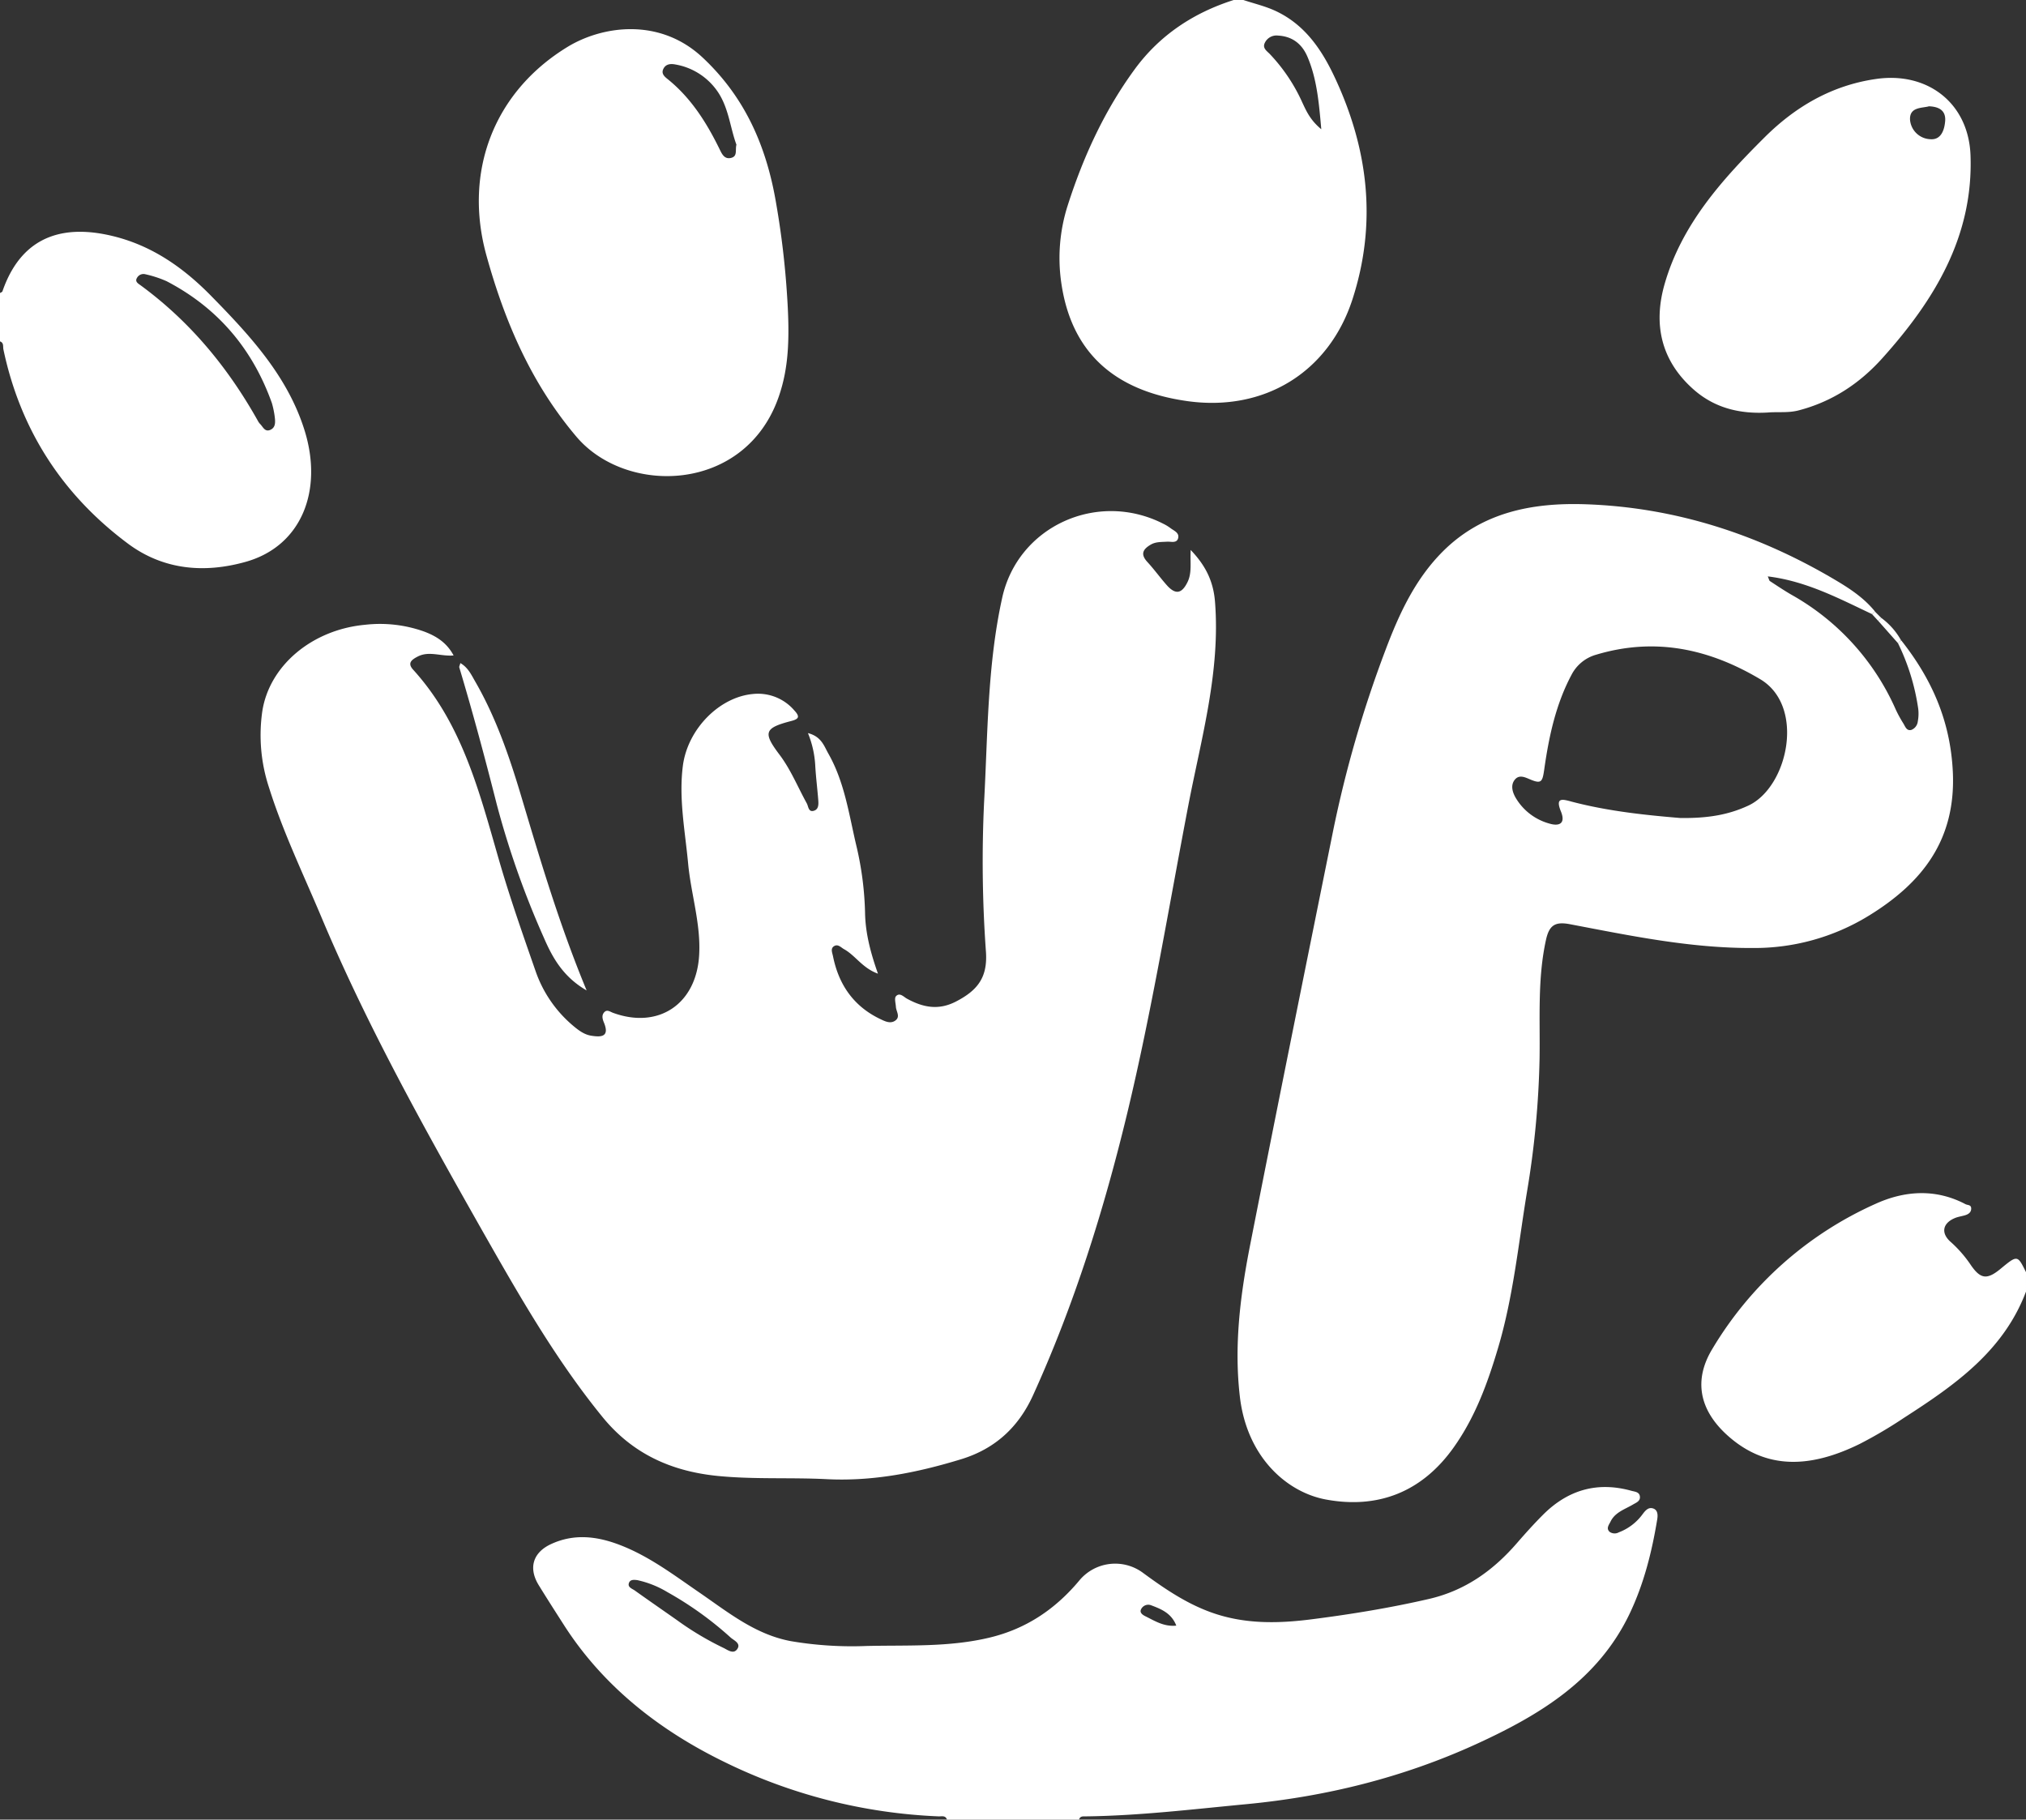
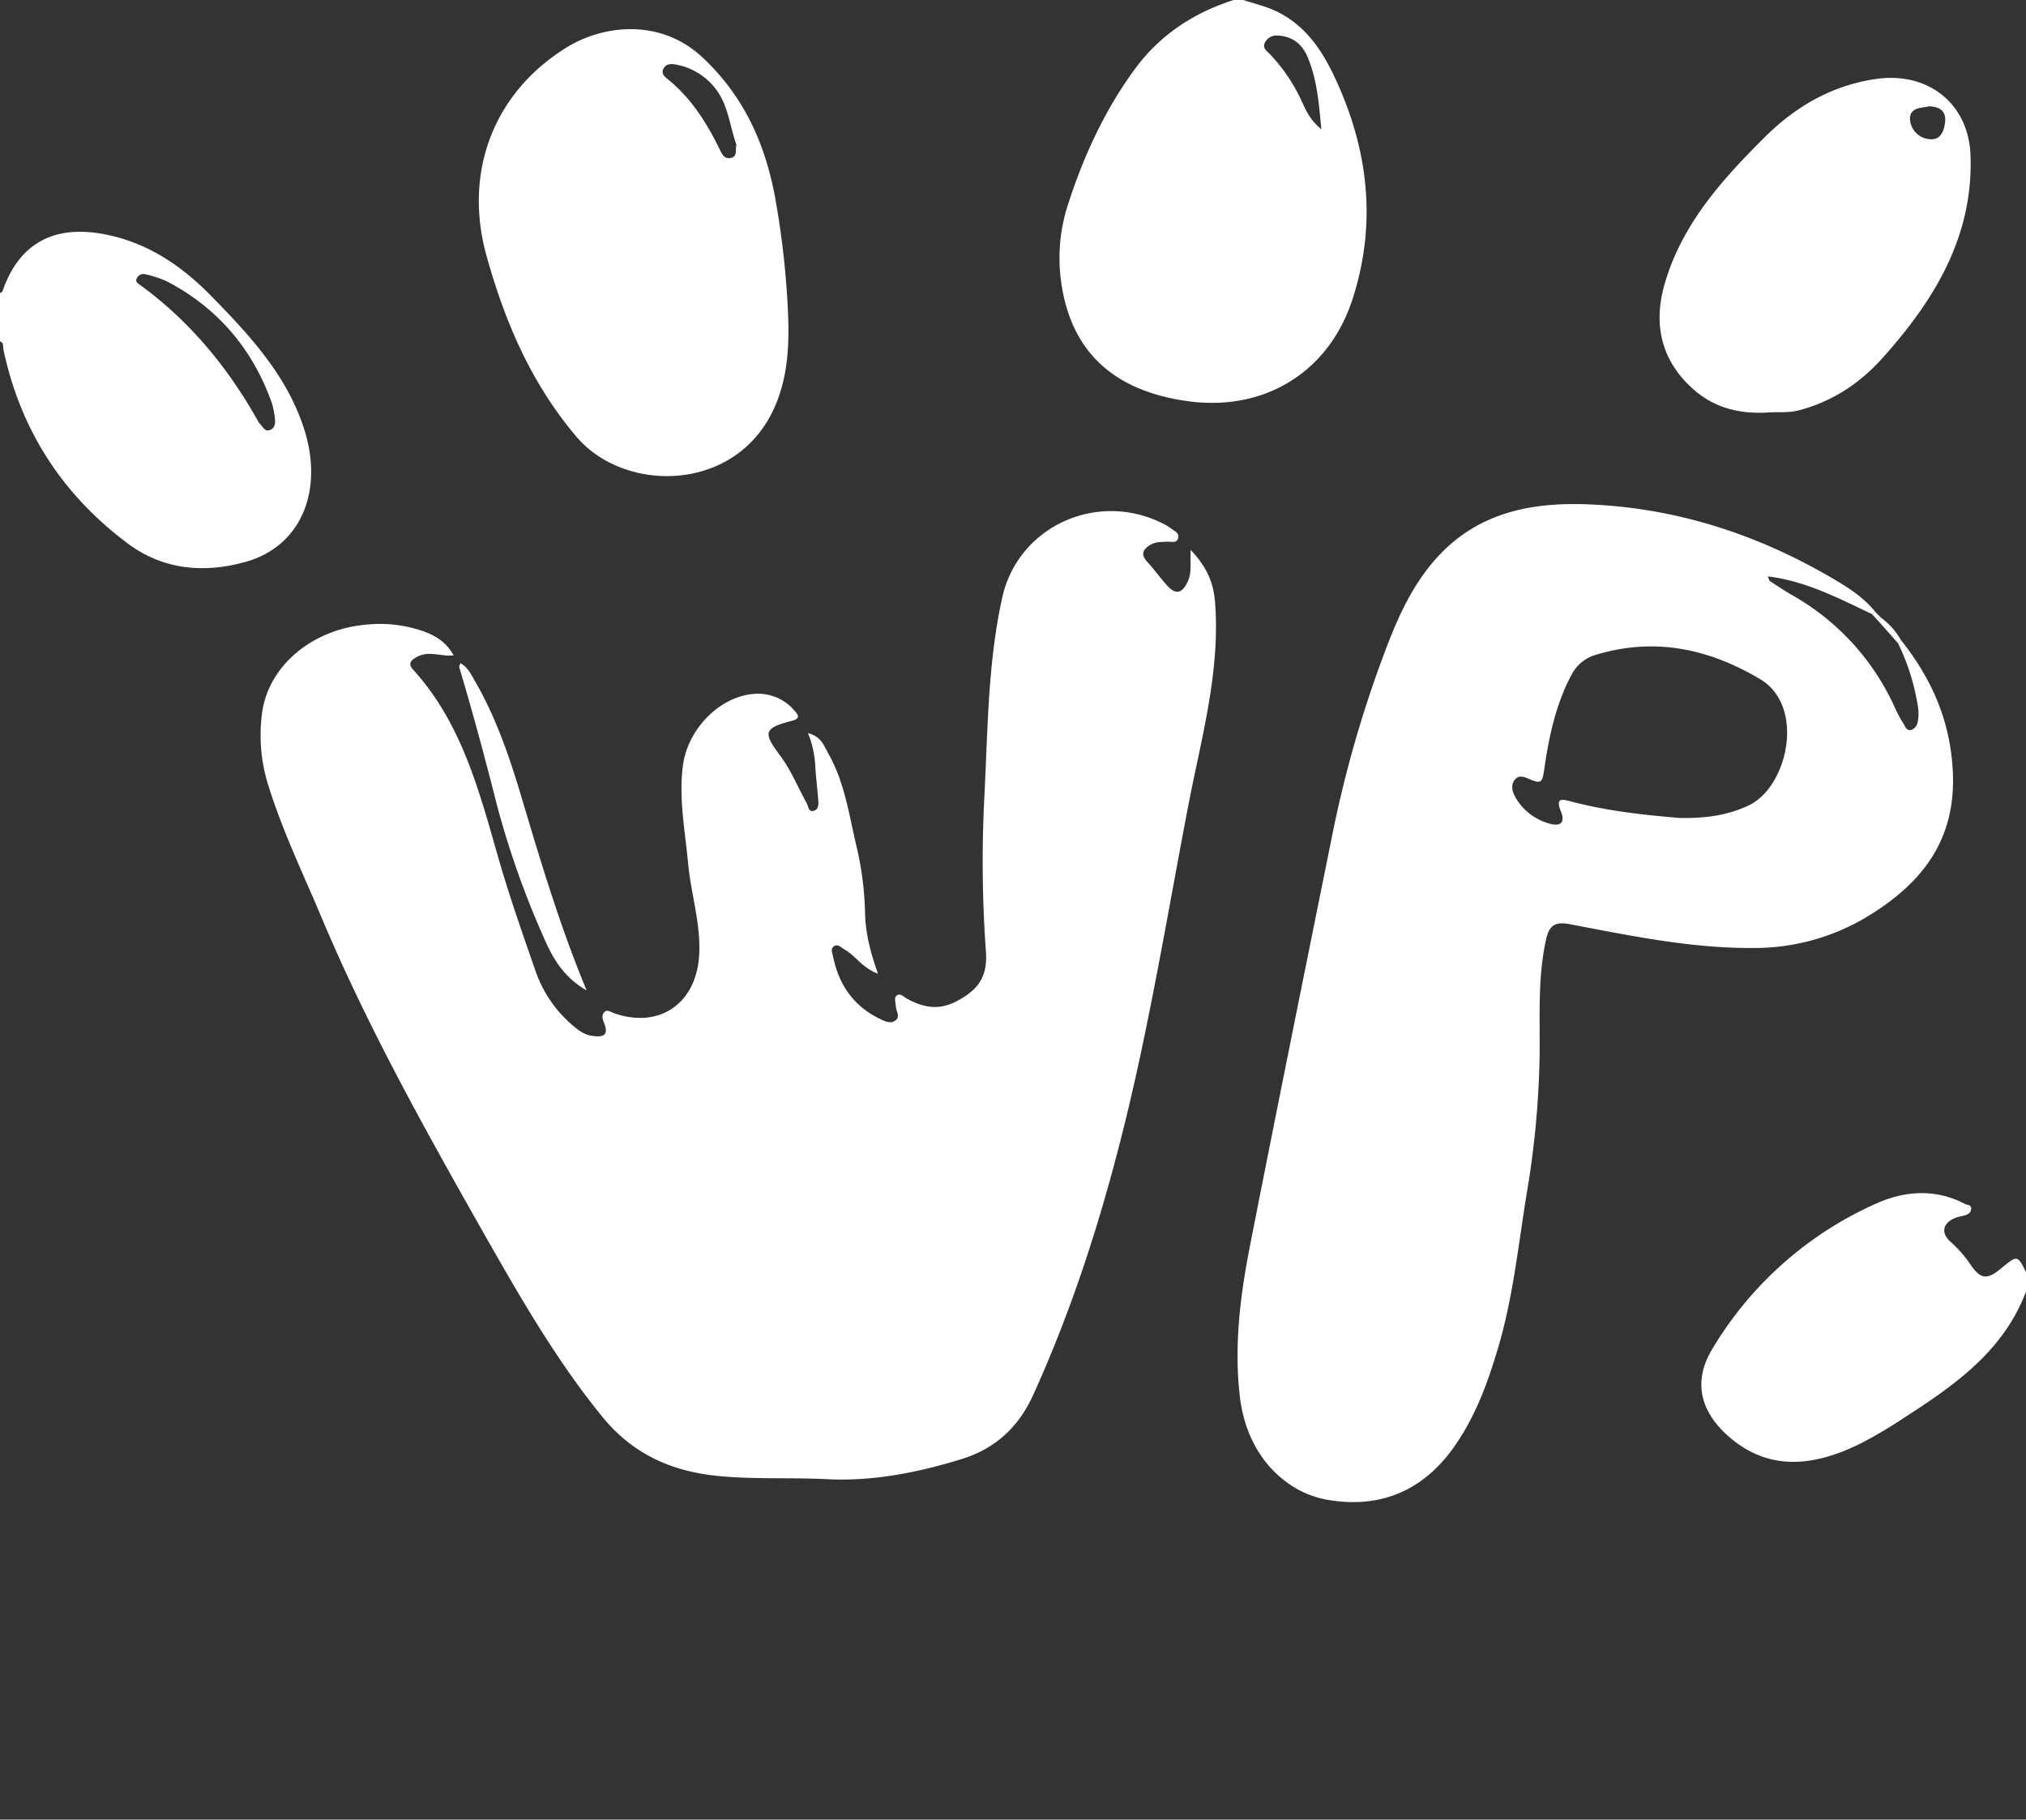
<svg xmlns="http://www.w3.org/2000/svg" id="Layer_1" data-name="Layer 1" viewBox="0 0 628.8 564.79">
  <rect x="0" y="0" width="628.8" height="564.79" fill="#333333" stroke="none" />
  <defs>
    <style>.cls-1{fill:#fff;}</style>
  </defs>
-   <path class="cls-1" d="M663 665.89c-.43-1.33-1.58-1-2.49-1a166.15 166.15.0 01-67.15-17.17c-19.57-9.62-36.93-23.11-49.09-42-2.69-4.2-5.39-8.4-8-12.65-3.22-5.28-1.77-10.1 3.86-12.7 7.12-3.3 14.24-2.45 21.31.26 9.12 3.49 16.81 9.35 24.75 14.8 8.89 6.1 17.28 13 28.38 15.07A113 113 0 00638 612c12.79-.3 25.6.43 38.26-2.61 11.54-2.77 20.6-9 28-17.93a14.47 14.47.0 0119.46-2.25c6.71 4.93 13.52 9.6 21.48 12.43 10.21 3.63 20.59 3.41 31.06 2.07 12.21-1.56 24.33-3.54 36.34-6.31 11.22-2.59 19.92-8.81 27.29-17.32 2.61-3 5.3-6 8.12-8.82 7.69-7.69 16.8-10.38 27.42-7.43 1.1.3 2.48.34 2.64 1.78s-1.15 1.89-2.13 2.47c-2.54 1.51-5.58 2.39-7 5.34-.48 1-1.42 2.07-.28 3.14a2.66 2.66.0 002.85.17 16.24 16.24.0 007.42-5.67c.83-1.09 1.76-2.24 3.26-1.74s1.46 2.16 1.25 3.42c-1.67 10.13-4.14 20-8.61 29.34-9.87 20.57-28 31.42-47.59 40.39-22.73 10.38-46.62 16.29-71.51 18.65-16.56 1.57-33.07 3.57-49.72 3.77-.81.0-1.7-.11-2 1zm-96.15-74.34c-.79-.07-2-.28-2.48.73-.67 1.49.92 1.9 1.76 2.51 4.31 3.08 8.67 6.09 13 9.13a93.72 93.72.0 0014.46 8.65c1.3.6 3.21 2.21 4.41.26 1-1.66-1-2.5-2.07-3.39a107 107 0 00-19.71-14.17A30.67 30.67.0 00566.86 591.55zm167.33 14.13c-1.49-3.87-4.7-5.15-7.9-6.35a2.48 2.48.0 00-3 1.21c-.62 1.11.48 1.83 1.34 2.25C727.55 604.24 730.36 606.07 734.19 605.68z" transform="translate(-369.1 -101.1)" />
  <path class="cls-1" d="M755 101.1c3.34 1.11 6.83 1.92 10 3.4 8.92 4.16 14.17 11.74 18.23 20.35 10.55 22.36 13.33 45.43 5.62 69.18-7.39 22.72-27.45 34.89-51.19 31.58-22.94-3.2-36.06-15.33-39.16-36.62a53.57 53.57.0 012-24.19c4.83-15.08 11.41-29.42 20.81-42.25C729.05 112 739.53 105.06 752 101.1zm24.18 40.1c-.74-8.4-1.38-15.66-4.29-22.48-1.7-4-4.73-6.36-9.17-6.58a4 4 0 00-4.09 2.31c-.74 1.57.6 2.45 1.5 3.34A53.87 53.87.0 01773.33 133C774.58 135.66 775.79 138.4 779.16 141.2z" transform="translate(-369.1 -101.1)" />
  <path class="cls-1" d="M369.1 192.06c.26-.17.68-.3.76-.54 6.57-19 21.27-20.39 34.59-17.06 12 3 21.64 9.78 30.17 18.48 12.05 12.28 23.76 24.94 29 41.73 5.8 18.56-.82 35.89-18.23 40.81-13 3.66-25.69 2.49-36.63-5.68-20.31-15.16-33.34-35.28-38.6-60.24-.19-.9.2-2.06-1.07-2.5zm85.28 38.52a27.79 27.79.0 00-.9-4.38c-6-16.81-16.8-29.55-32.68-37.82a35 35 0 00-6.61-2.16 2.29 2.29.0 00-2.57 1.13c-.75 1.2.43 1.8 1.15 2.33C428.2 201 440 215.35 449.29 232a4.17 4.17.0 00.62.78c.86.91 1.43 2.49 3.13 1.73C454.49 233.83 454.62 232.48 454.38 230.58z" transform="translate(-369.1 -101.1)" />
  <path class="cls-1" d="M997.9 502c-7 18.54-22.2 29.09-37.88 39.19a138.19 138.19.0 01-13.72 8.09c-15.07 7.41-29 8.3-41.19-2.77-8.54-7.76-10.48-17-4.54-26.75a112.28 112.28.0 0150.64-45c9-4.09 18.62-4.79 27.9.1.68.36 1.76.13 1.78 1.32s-.81 1.77-1.79 2.09-2.3.48-3.35.94c-3.81 1.63-4.3 4.72-1.16 7.43a38 38 0 016.2 7.14c3 4.34 5 4.61 9.17 1.19 5.29-4.37 5.29-4.37 7.94 1z" transform="translate(-369.1 -101.1)" />
  <path class="cls-1" d="M619.86 328.65c4.16 1.05 5 4 6.31 6.32 5.13 9 6.44 19.13 8.8 29a99.8 99.8.0 012.62 20.74c.15 6.14 1.69 12.07 4 18.61-4.87-1.76-7-5.66-10.54-7.61-.95-.53-1.86-1.67-3.07-.94s-.56 2.06-.34 3.16c1.78 8.86 6.45 15.57 14.71 19.5 1.44.69 3.17 1.57 4.7.39s.2-2.77.11-4.18c-.06-1.12-.53-2.66.0-3.29 1.16-1.33 2.43.19 3.46.75 4.91 2.67 9.67 3.68 15.08.92 6.88-3.52 9.92-7.58 9.41-15.39a389.94 389.94.0 01-.59-46.37c1.16-21.23 1-42.62 5.61-63.53 4.84-22.25 29.53-33.48 50-23.07a13.82 13.82.0 012.13 1.28c1.12.89 3 1.48 2.47 3.3-.5 1.59-2.28.89-3.5 1-1.66.11-3.32.0-4.86.84-2.46 1.41-3.47 2.95-1.16 5.46 2.14 2.32 4 4.93 6.09 7.27 2.67 2.95 4.6 2.56 6.35-1 1.45-2.92.78-6.1 1-10 4.8 5 7.09 9.94 7.56 16.25C747.86 309.51 742 330 738 350.63c-6.14 32-11.4 64.14-19 95.82-7.25 30.09-16.46 59.53-29.3 87.77-4.56 10-11.88 16.64-22.35 19.83-13.59 4.15-27.31 6.9-41.7 6.17-11.25-.57-22.48.12-33.81-1-14.69-1.46-26.62-7.09-35.75-18.3-14.55-17.86-25.93-37.81-37.28-57.78-18-31.79-35.83-63.72-50-97.47-5.6-13.3-11.88-26.33-16.23-40.16a51.87 51.87.0 01-2.07-23.64c2.22-14.33 15.63-25.37 31.95-26.85a40.76 40.76.0 0118.2 2.08c3.78 1.4 7.09 3.44 9.22 7.45-4 .34-7.61-1.5-11.16.35-1.94 1-3.23 2.05-1.39 4.07 15.23 16.75 20.56 38 26.58 58.87 3.36 11.66 7.38 23.08 11.36 34.52a38.64 38.64.0 0011.69 17.11c1.68 1.41 3.43 2.75 5.61 3.1 3 .49 5.8.45 4-4-.48-1.13-.81-2.33.07-3.28s1.79-.16 2.72.18c14 5.13 25.75-2.58 26.72-17.7.63-9.73-2.52-19.08-3.41-28.66-.94-10.08-2.94-20.14-1.63-30.31 1.48-11.41 11.33-21.35 21.75-22.29a14.84 14.84.0 0112.9 5.17c1.74 1.89 1.33 2.6-1 3.21-8.36 2.16-8.86 3.57-3.7 10.4 3.55 4.69 5.71 10.11 8.52 15.19.49.89.48 2.72 2.09 2.3s1.56-2 1.46-3.35c-.27-3.48-.71-6.95-.92-10.43A31 31 0 00619.86 328.65z" transform="translate(-369.1 -101.1)" />
  <path class="cls-1" d="M959.14 299.82c9.5 12 15.29 25 16.05 40.85 1 21.16-9.53 34.5-26.12 44.68a67.78 67.78.0 01-36 10c-19.3.09-37.95-3.81-56.7-7.38-4.54-.86-6.42.22-7.44 4.81-2.68 12.16-1.81 24.53-2 36.81A281.69 281.69.0 01843 471.18c-2.66 16.22-4.27 32.63-9 48.47-3.24 10.88-7.09 21.41-13.77 30.78-9.86 13.85-23.52 19.1-39.65 16.1-12.05-2.25-24.48-13.08-26.67-31.92-1.82-15.59.06-30.92 3-46.12 8.49-43.21 17.23-86.37 25.95-129.54A364.15 364.15.0 01799.06 303c4.22-11.23 9.23-22.16 17.92-30.81 12.26-12.2 27.91-15.12 44.21-14.57 28 .95 53.86 9.42 77.84 23.69 4.39 2.61 8.71 5.51 12 9.59l-.84.85c-10.31-4.86-20.44-10.28-32.44-11.74.41.91.45 1.32.68 1.46 2.22 1.45 4.43 2.94 6.72 4.26a75.91 75.91.0 0132.31 35.57 38.35 38.35.0 002.38 4.36c.58.94 1 2.39 2.48 2a3.21 3.21.0 002-2.65 12.89 12.89.0 00.13-3.92 68.24 68.24.0 00-6.3-20.38zM890.56 355c8.65.12 15.07-1 21.25-3.89 12.25-5.8 17.66-30.83 3.6-39.19-16-9.52-32.81-13.07-51-7.58a12.35 12.35.0 00-7.53 6.15c-4.85 9.06-7 19-8.44 29-.61 4.36-.84 5.07-4.64 3.45-1.48-.63-3.27-1.47-4.59.21s-.72 3.79.3 5.57a17.5 17.5.0 0010.43 8c3 .91 5.18.1 3.61-3.76-1.84-4.53.57-3.79 3.47-3C868.65 353 880.55 354.16 890.56 355z" transform="translate(-369.1 -101.1)" />
  <path class="cls-1" d="M613.4 193.13c.88 13.43.4 22.37-2.57 31-10.31 30-47.29 30.91-62.86 12.48-14-16.53-22.2-35.64-27.9-56.23-7.17-25.93 2.24-50.67 25.09-64.67 10.84-6.65 28.67-9.24 42 3.24S607.06 146.8 610 164.3A264.3 264.3.0 01613.4 193.13zM597.66 146c-2-5.4-2.4-11.75-6.12-16.88a20 20 0 00-12.78-8c-1.54-.3-3.09-.19-3.83 1.48-.58 1.29.29 2.18 1.24 2.94 7.32 5.84 12.16 13.5 16.22 21.77.7 1.42 1.46 3.31 3.58 2.81S597.23 147.69 597.66 146z" transform="translate(-369.1 -101.1)" />
  <path class="cls-1" d="M917.79 229.14c-8.62.51-16.51-1.33-23.14-7.22-10.07-8.95-12.48-20.22-8.91-32.66 5.32-18.53 17.85-32.43 31.11-45.61 9.5-9.44 20.73-16 34.26-18 16.16-2.47 29 7.42 29.57 23.71.89 25.13-11.2 44.89-27.24 62.78-7.14 8-15.73 13.67-26.25 16.38C924 229.31 920.91 228.88 917.79 229.14zm49.85-95c-2.27.54-5.95.22-5.73 4.17a6.58 6.58.0 006.32 6c3.38.27 4.4-3 4.59-5.78C973 135.4 970.9 134.17 967.64 134.09z" transform="translate(-369.1 -101.1)" />
  <path class="cls-1" d="M551.17 408.52c-7.3-4.21-10.61-10.19-13.3-16.42a274 274 0 01-14.57-41.24c-3.62-14.27-7.42-28.49-11.65-42.59-.08-.26.14-.62.33-1.35 2.35 1.34 3.37 3.57 4.54 5.6 6.53 11.29 10.71 23.53 14.41 35.94C536.85 368.29 542.72 388.14 551.17 408.52z" transform="translate(-369.1 -101.1)" />
  <path class="cls-1" d="M953 292.91a21.66 21.66.0 016.11 6.91l-.94.92-6.1-6.89z" transform="translate(-369.1 -101.1)" />
  <path class="cls-1" d="M951 290.92l2 2-.93.94-1.91-2.08z" transform="translate(-369.1 -101.1)" />
</svg>